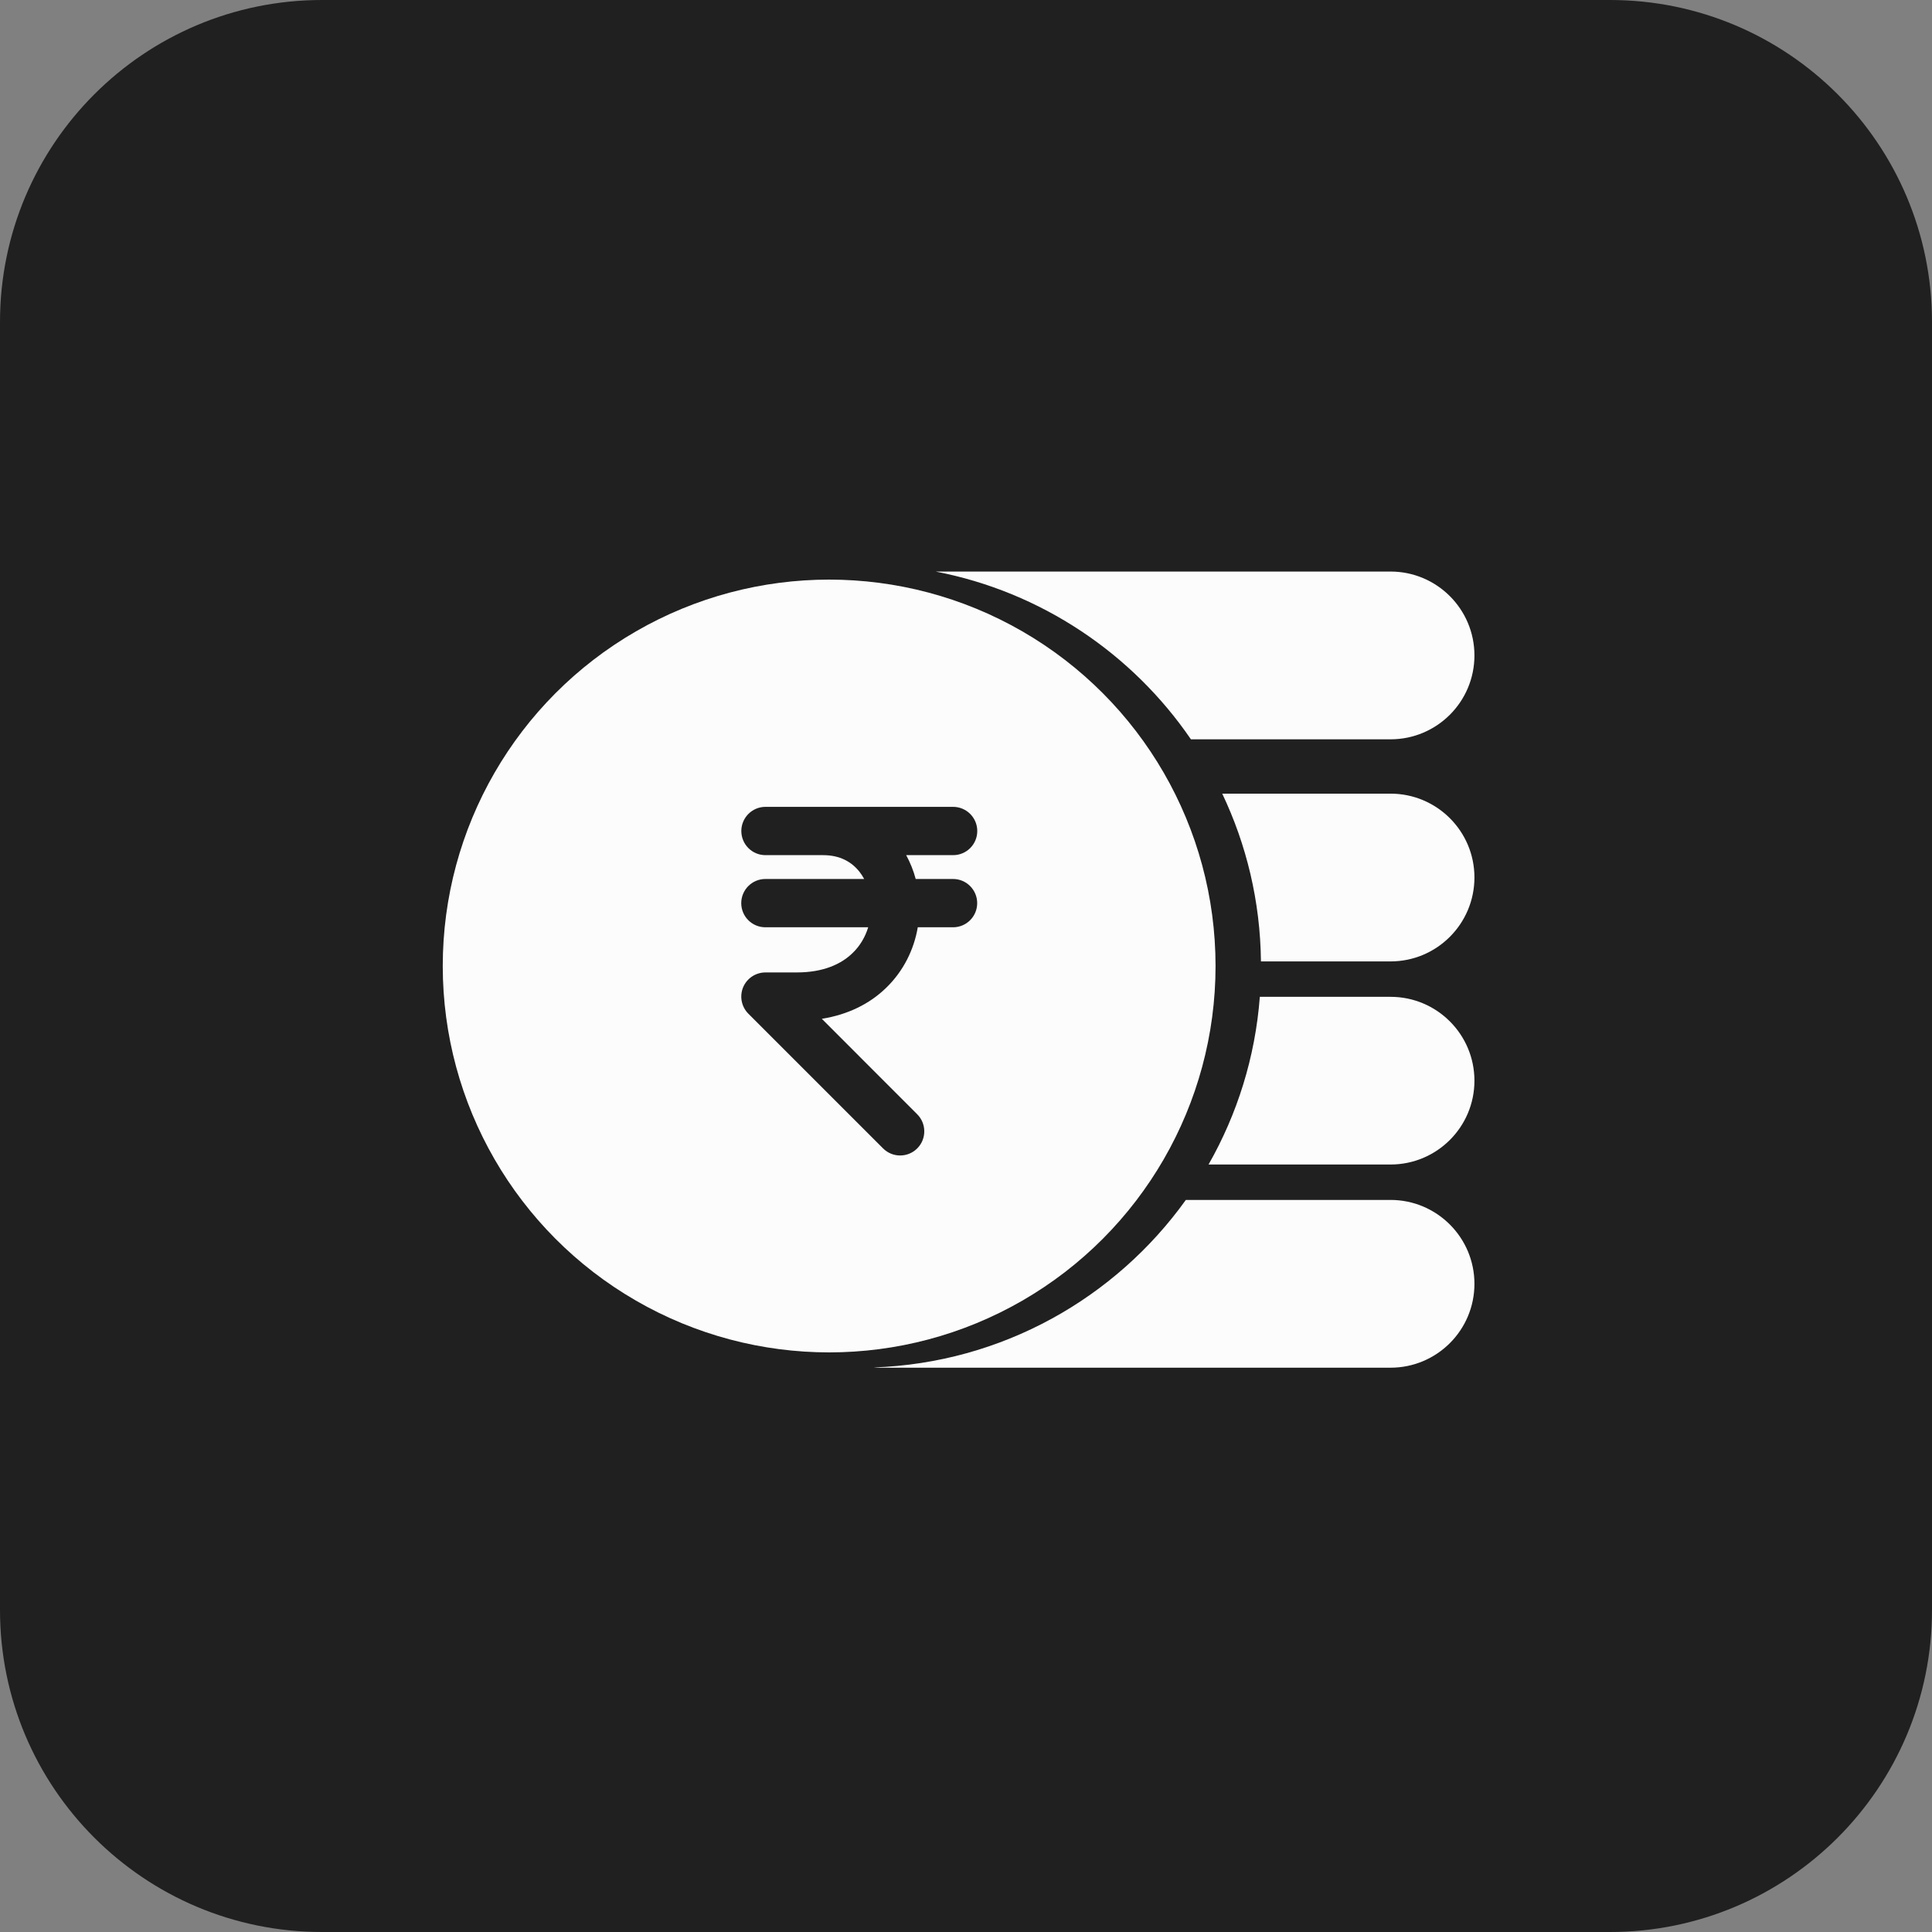
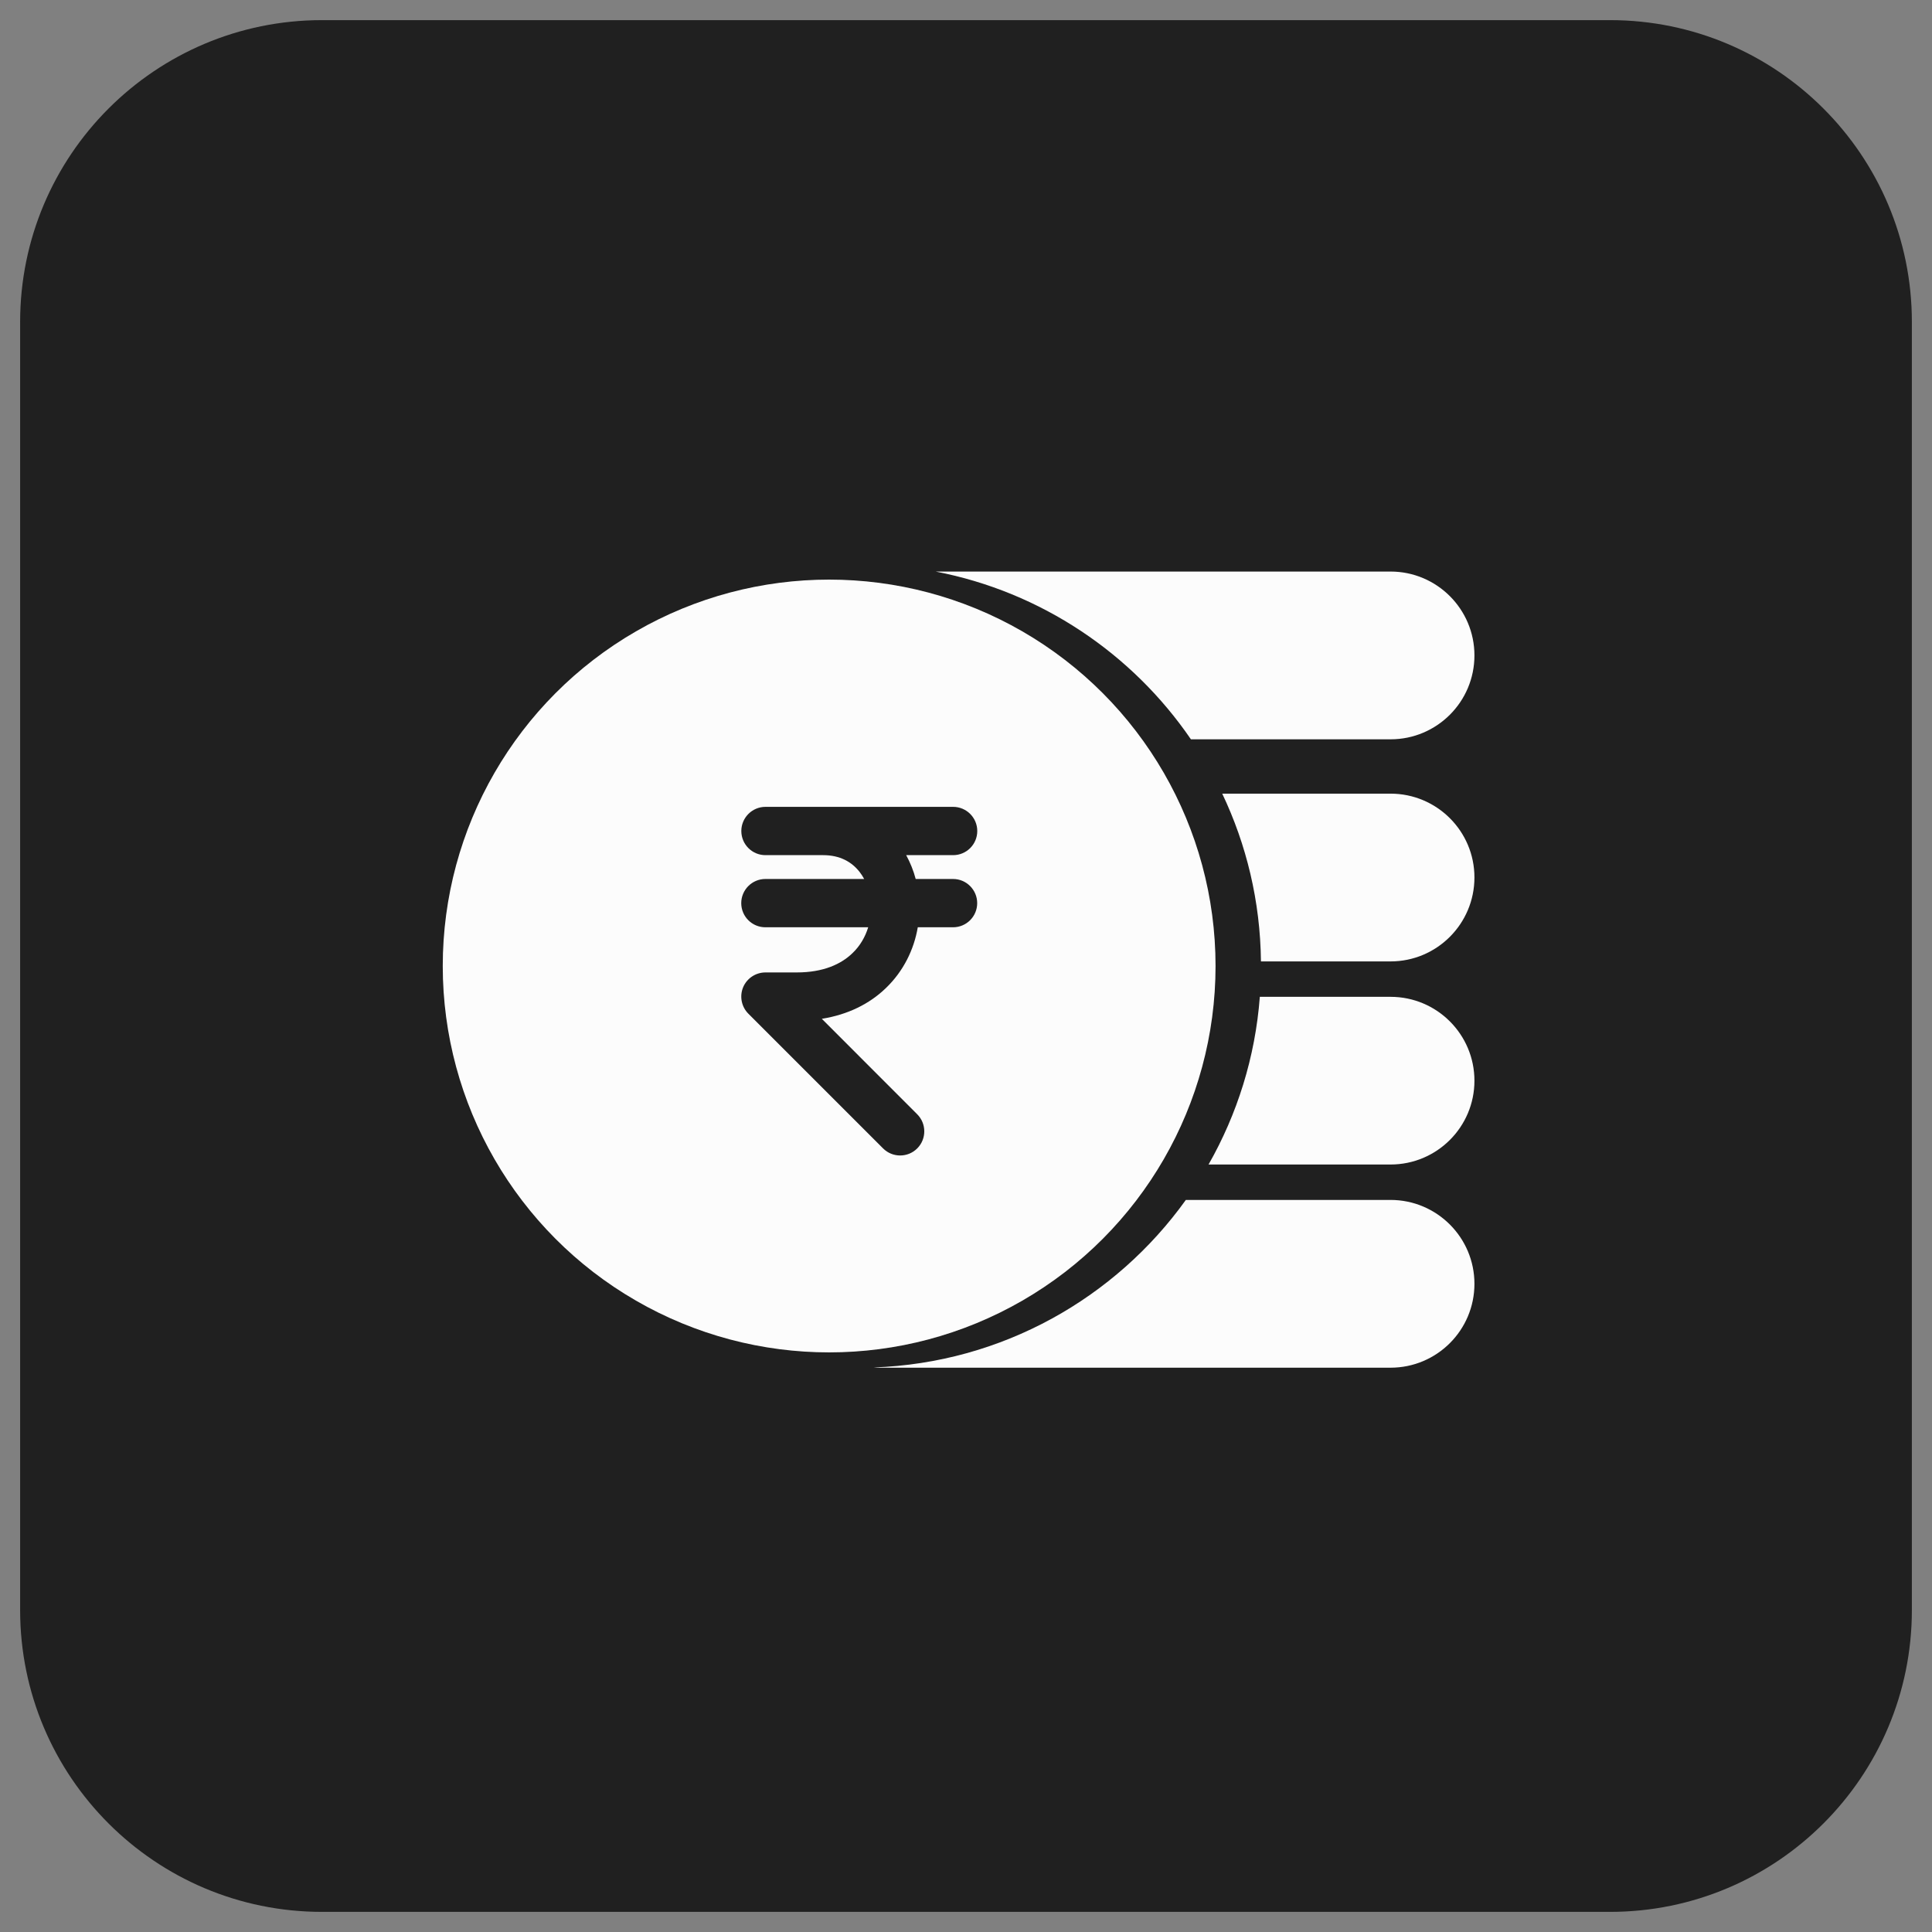
<svg xmlns="http://www.w3.org/2000/svg" width="24" height="24" viewBox="0 0 24 24" fill="none">
  <rect x="0" y="0" width="24" height="24" fill="#808080" stroke="none" />
  <path d="M0.25 4C0.25 1.929 1.929 0.25 4 0.25H20C22.071 0.25 23.75 1.929 23.75 4V20C23.75 22.071 22.071 23.75 20 23.75H4C1.929 23.75 0.25 22.071 0.25 20V4Z" fill="#202020" />
-   <path d="M0.25 4C0.25 1.929 1.929 0.25 4 0.25H20C22.071 0.25 23.75 1.929 23.75 4V20C23.75 22.071 22.071 23.75 20 23.75H4C1.929 23.75 0.25 22.071 0.25 20V4Z" stroke="#202020" stroke-width="0.5" />
  <circle cx="10.3" cy="12" r="4.8" fill="#FCFCFC" />
  <path fill-rule="evenodd" clip-rule="evenodd" d="M15.664 11.943H17.274C17.849 11.943 18.316 11.476 18.316 10.9C18.316 10.325 17.849 9.859 17.274 9.859H15.183C15.484 10.491 15.656 11.197 15.664 11.943ZM14.794 9.184H17.274C17.849 9.184 18.316 8.718 18.316 8.142C18.316 7.567 17.849 7.1 17.274 7.1H11.623C12.936 7.353 14.066 8.12 14.794 9.184ZM15.013 14.466C15.368 13.843 15.593 13.136 15.65 12.383H17.274C17.849 12.383 18.316 12.849 18.316 13.425C18.316 14 17.849 14.466 17.274 14.466H15.013ZM10.852 16.987C12.451 16.931 13.858 16.123 14.731 14.906H17.274C17.849 14.906 18.316 15.373 18.316 15.948C18.316 16.524 17.849 16.99 17.274 16.99H10.933C10.906 16.99 10.879 16.989 10.852 16.987Z" fill="#FCFCFC" />
  <path fill-rule="evenodd" clip-rule="evenodd" d="M9.509 10.023C9.343 10.023 9.209 10.158 9.209 10.323C9.209 10.489 9.343 10.623 9.509 10.623L10.226 10.623C10.436 10.623 10.581 10.708 10.677 10.83C10.698 10.857 10.718 10.887 10.735 10.919L9.508 10.919C9.342 10.919 9.208 11.054 9.208 11.219C9.208 11.385 9.342 11.519 9.508 11.519L10.785 11.519C10.748 11.64 10.683 11.752 10.588 11.842C10.45 11.975 10.231 12.08 9.897 12.08H9.509C9.387 12.08 9.278 12.153 9.231 12.265C9.185 12.378 9.211 12.507 9.296 12.592L10.97 14.266C11.087 14.383 11.277 14.383 11.394 14.266C11.511 14.149 11.511 13.959 11.394 13.842L10.209 12.656C10.534 12.604 10.802 12.47 11.004 12.275C11.225 12.063 11.354 11.794 11.401 11.519L11.839 11.519C12.005 11.519 12.139 11.385 12.139 11.219C12.139 11.054 12.005 10.919 11.839 10.919L11.375 10.919C11.348 10.816 11.308 10.717 11.257 10.623L11.84 10.623C12.006 10.623 12.14 10.489 12.14 10.323C12.14 10.158 12.006 10.023 11.84 10.023H10.226H9.509Z" fill="#202020" />
</svg>